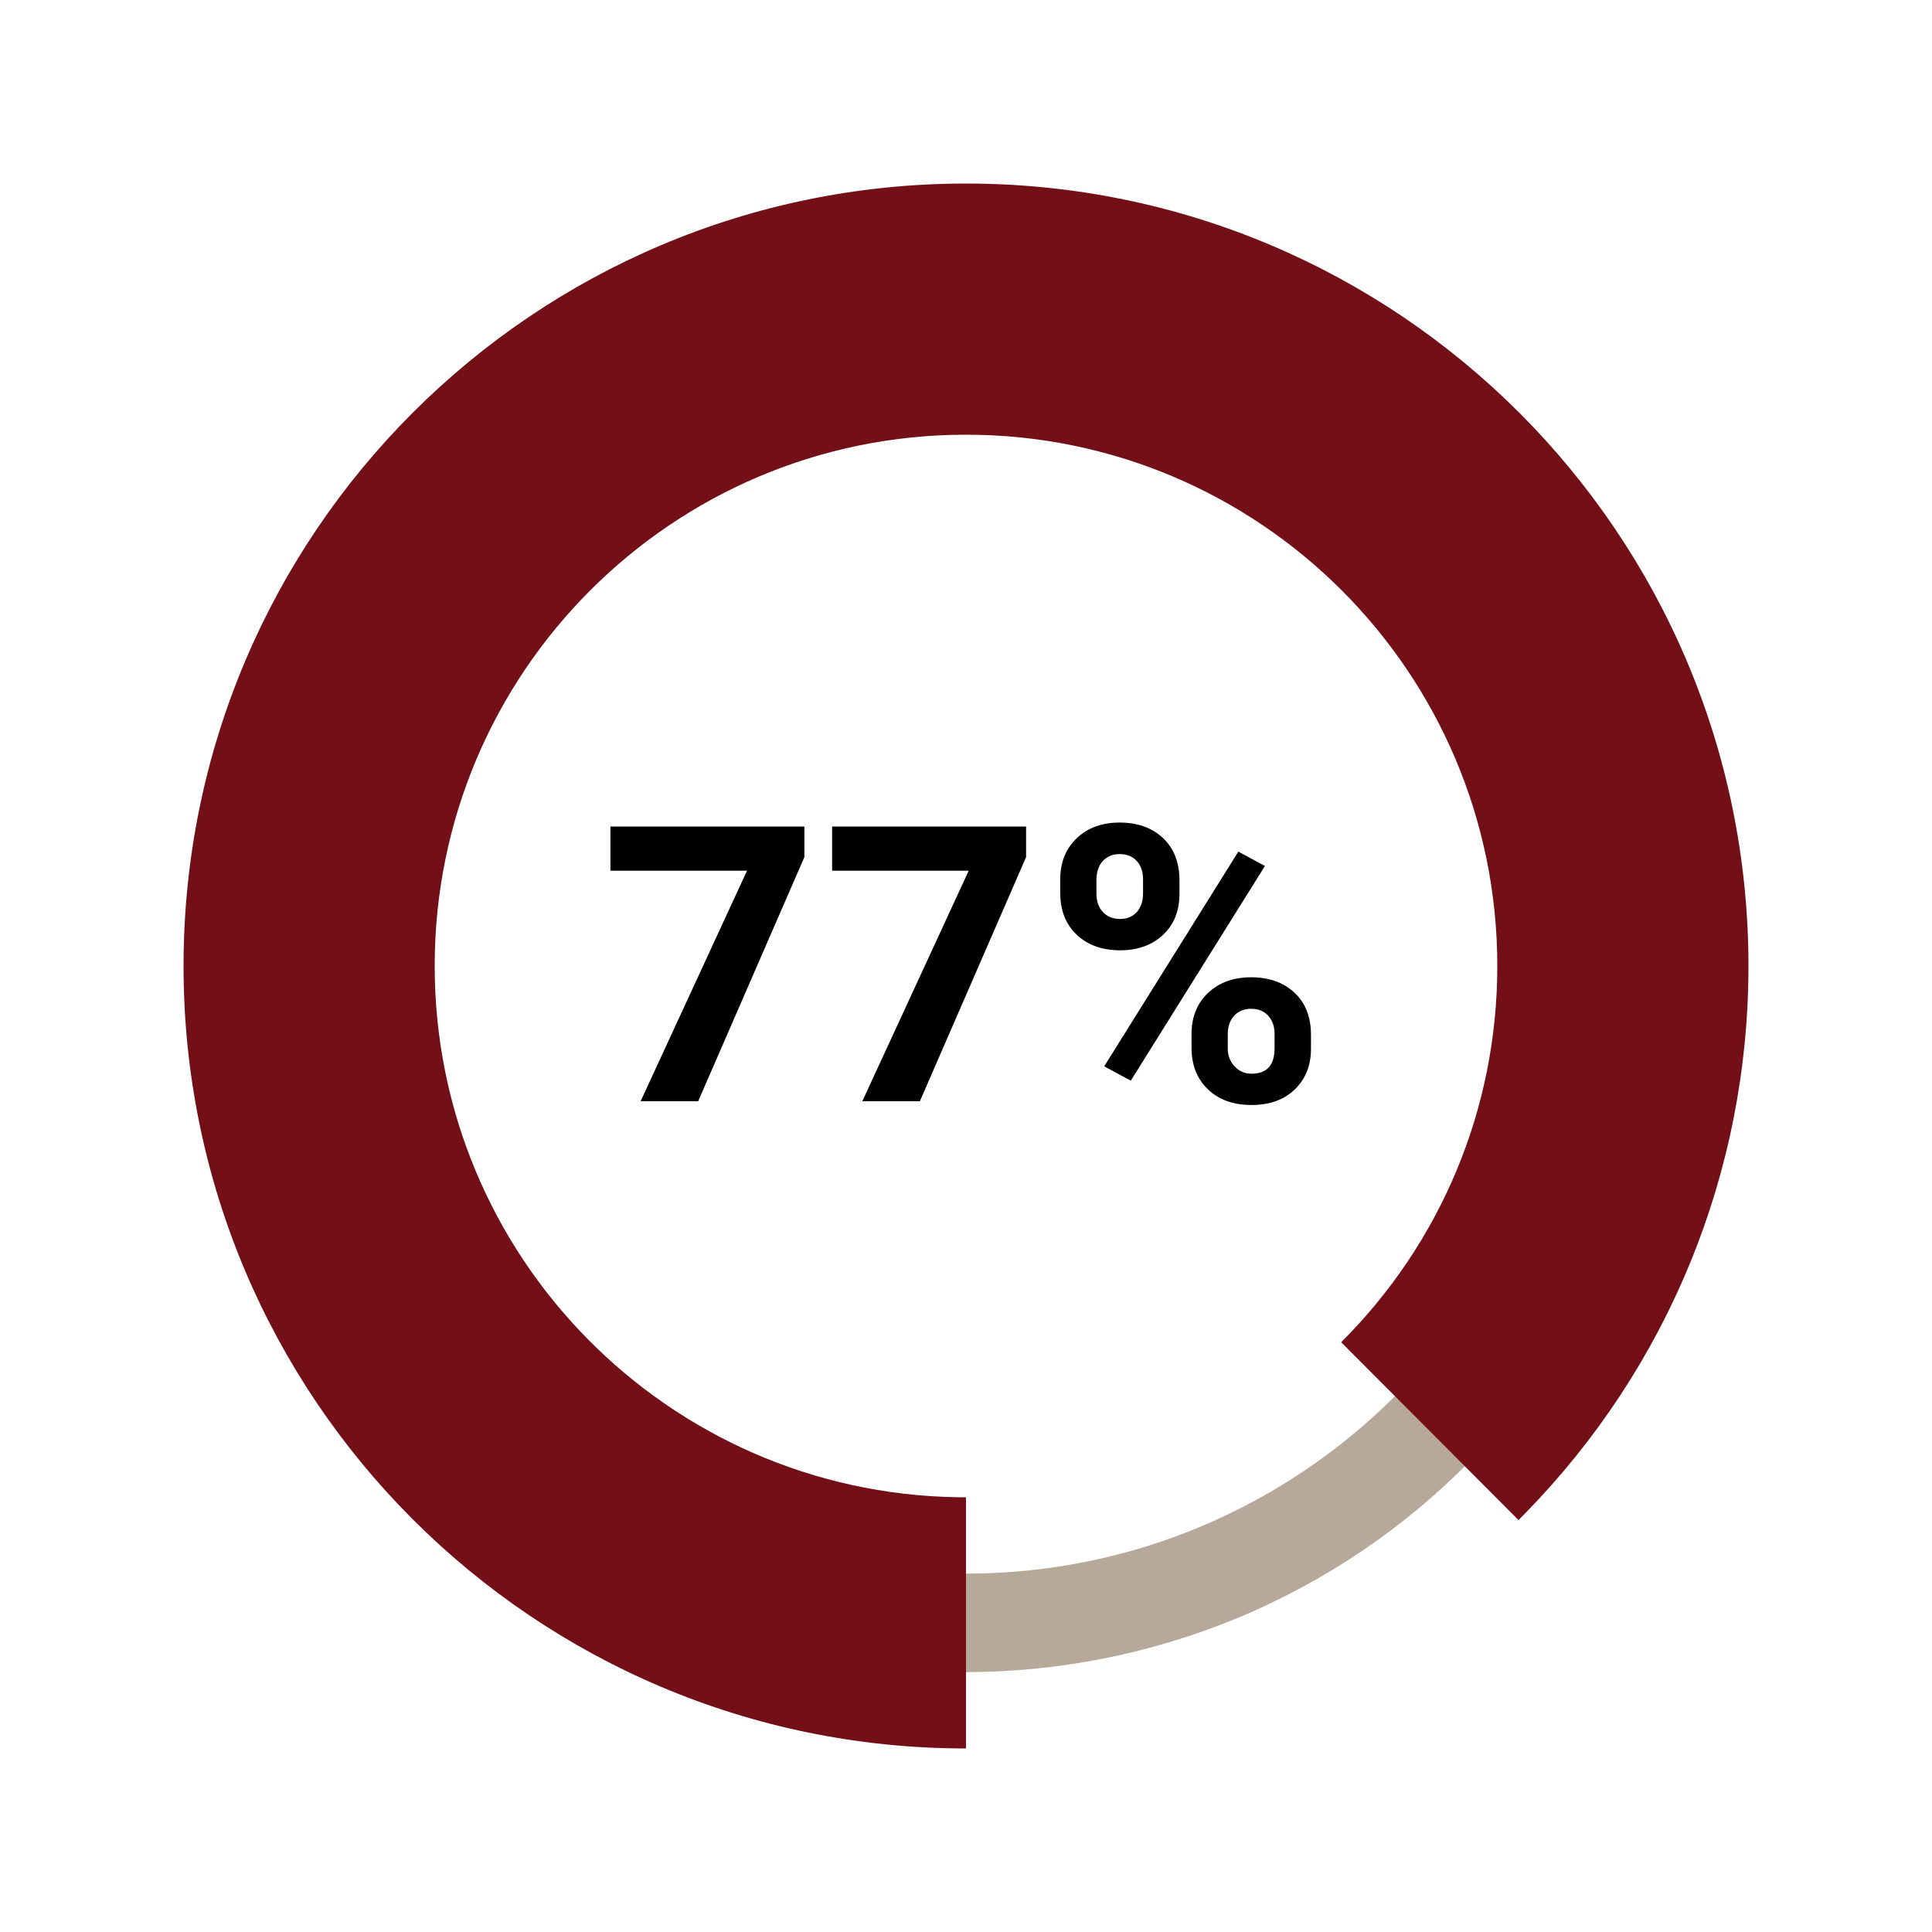
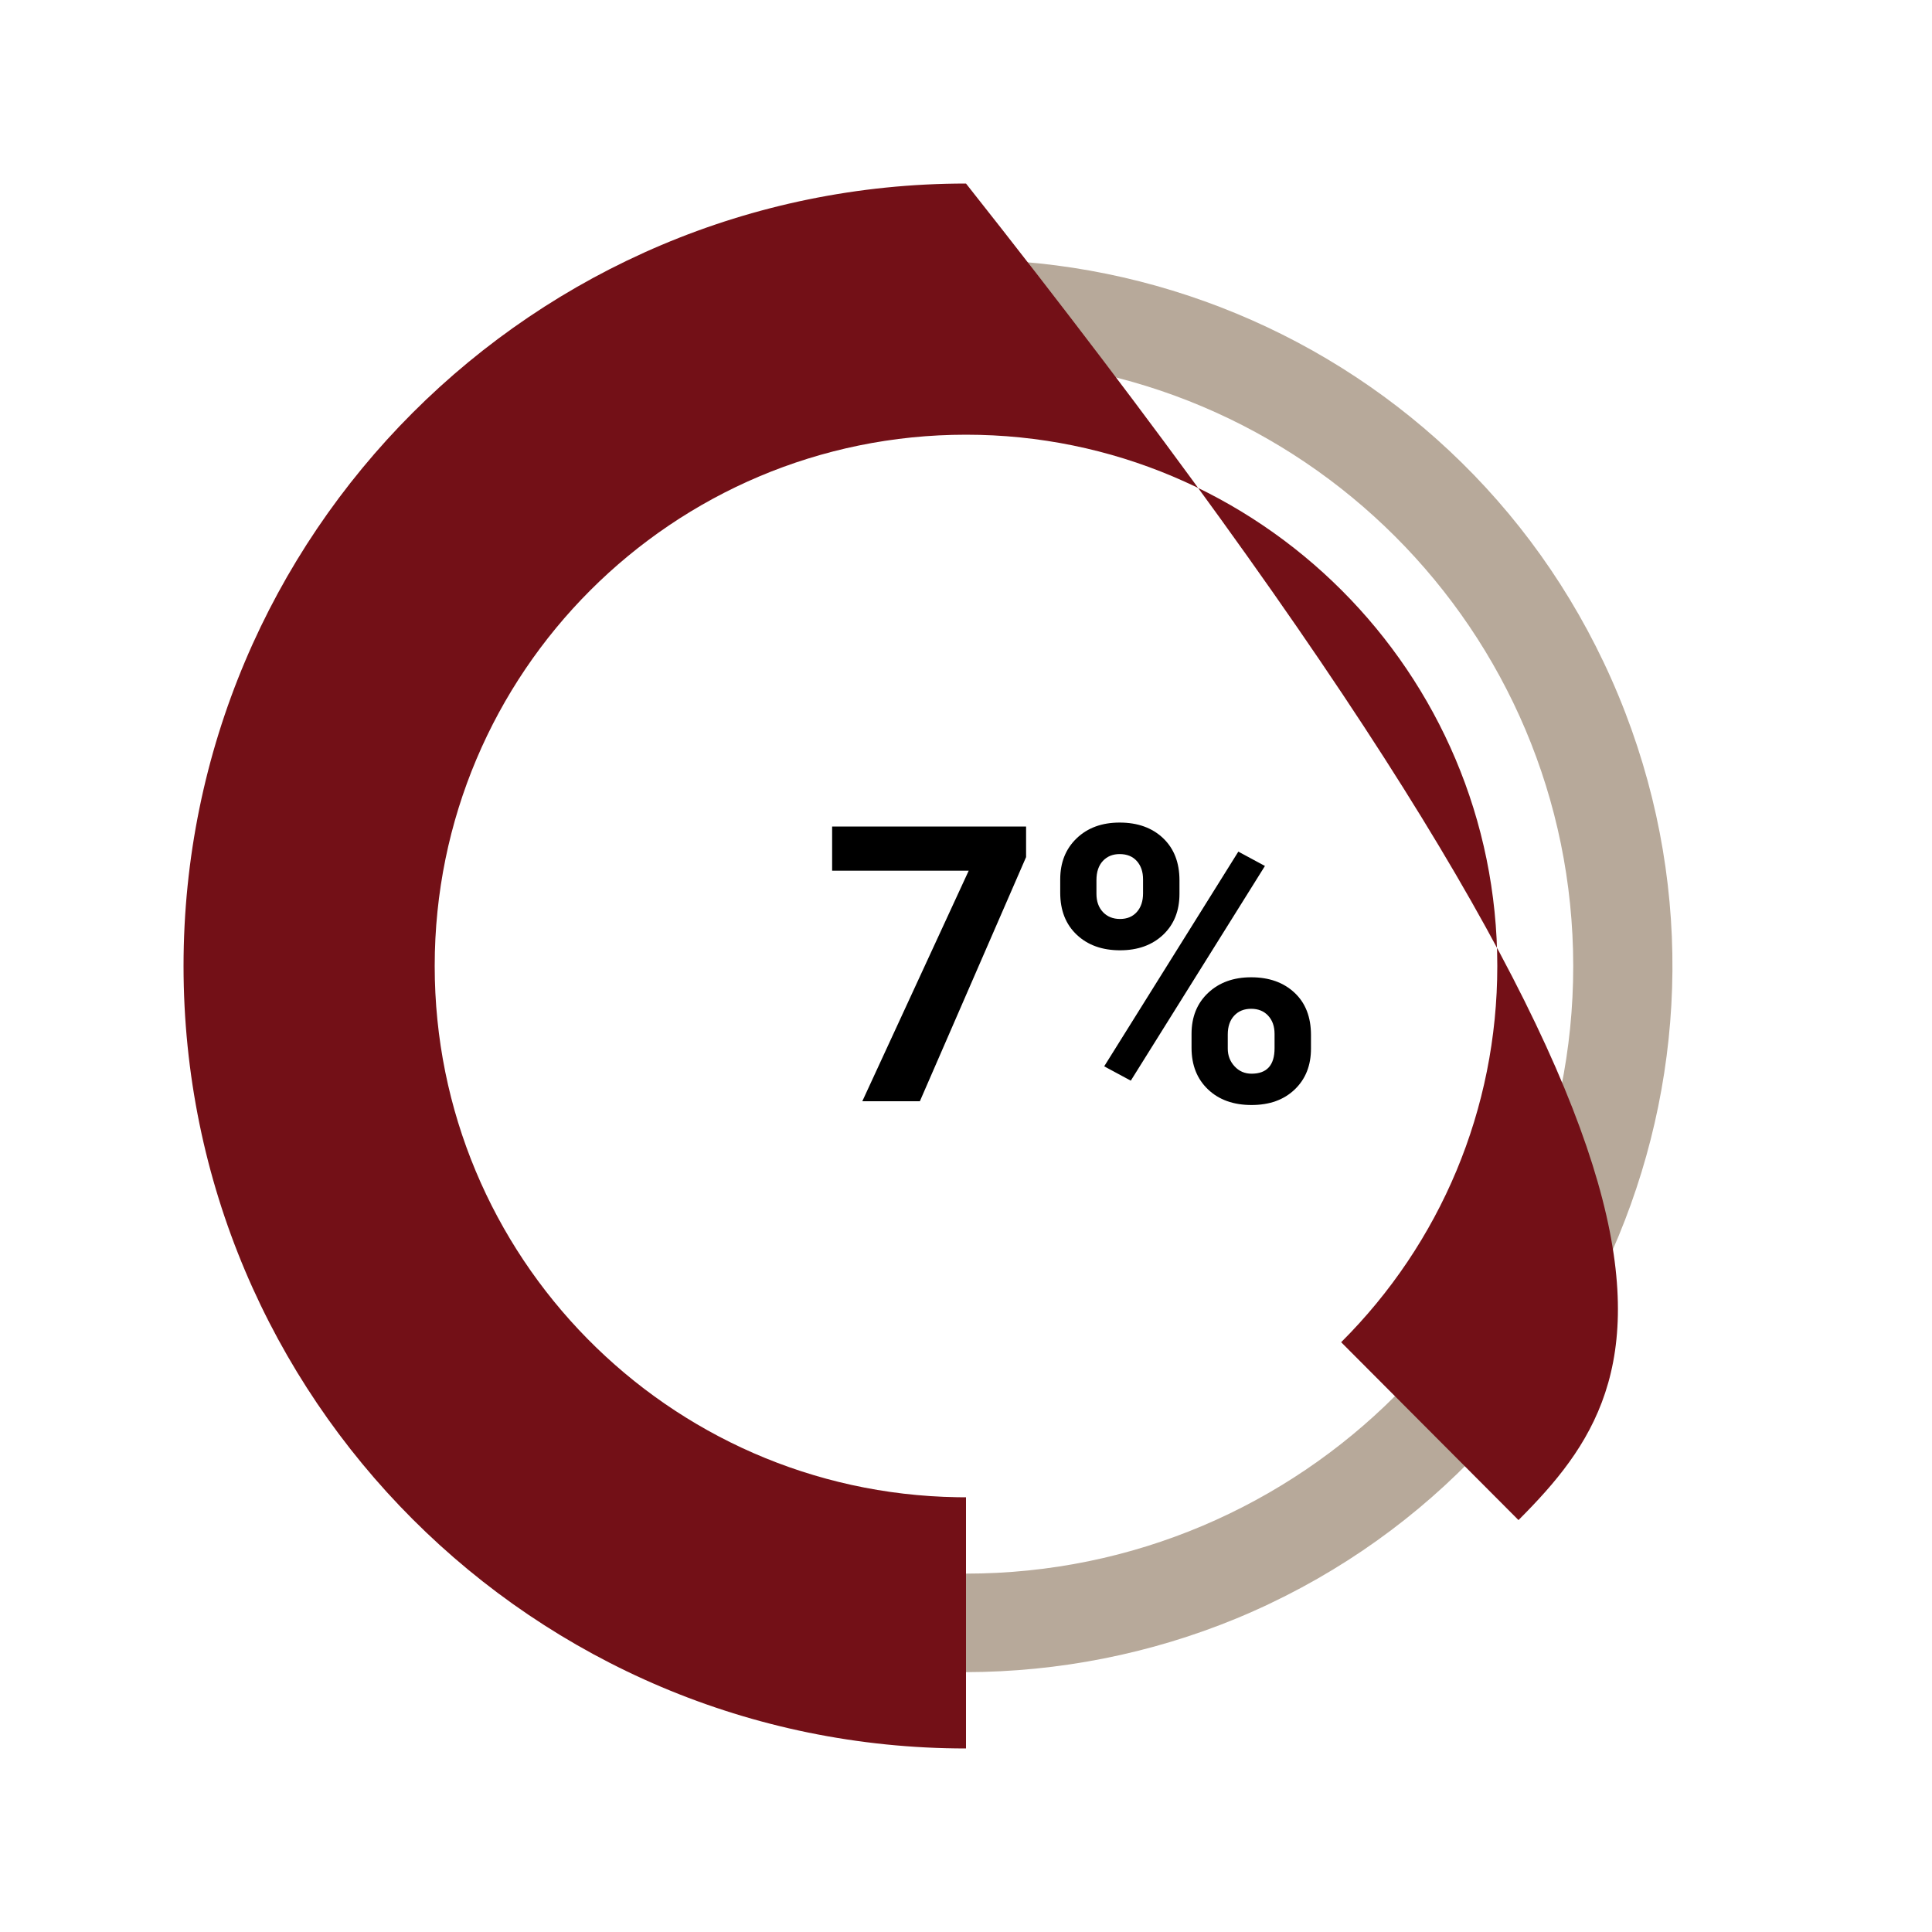
<svg xmlns="http://www.w3.org/2000/svg" width="100px" height="100px" viewBox="0 0 100 100" version="1.1">
  <title>H44_Info-Blocks_Personal_Retirement-Readiness_Starting-Out_74-Percent</title>
  <g id="BOKFA---Starting-Out" stroke="none" stroke-width="1" fill="none" fill-rule="evenodd">
    <g id="H44_Info-Blocks_Personal_Retirement-Readiness_Starting-Out_74-Percent">
      <path d="M50,81.45 C67.36,81.45 81.44,67.37 81.43,50 C81.42,32.63 67.35,18.57 49.99,18.57 C32.63,18.57 18.55,32.65 18.55,50.02 C18.55,58.36 21.86,66.35 27.76,72.24 C33.66,78.13 41.66,81.44 50,81.45 L50,86.55 C29.81,86.53 13.45,70.15 13.47,49.96 C13.48,35.2 22.37,21.89 36,16.23 C54.65,8.5 76.04,17.35 83.77,36 C91.5,54.65 82.65,76.04 64,83.77 C59.56,85.6 54.8,86.54 50,86.55 L50,81.45 Z" id="Path" fill="#B7A99A" />
-       <path d="M50,9.5 C72.368,9.5 90.5,27.632 90.5,50 C90.5,60.714 86.312,70.78 78.985,78.286 L78.597,78.679 L69.418,69.473 C74.563,64.343 77.5,57.412 77.5,50 C77.5,34.812 65.188,22.5 50,22.5 C34.812,22.5 22.5,34.812 22.5,50 C22.5,65.036 34.567,77.253 49.545,77.496 L50,77.5 L50,90.5 C27.632,90.5 9.5,72.368 9.5,50 C9.5,27.632 27.632,9.5 50,9.5 Z" id="Path" fill="#731017" />
+       <path d="M50,9.5 C90.5,60.714 86.312,70.78 78.985,78.286 L78.597,78.679 L69.418,69.473 C74.563,64.343 77.5,57.412 77.5,50 C77.5,34.812 65.188,22.5 50,22.5 C34.812,22.5 22.5,34.812 22.5,50 C22.5,65.036 34.567,77.253 49.545,77.496 L50,77.5 L50,90.5 C27.632,90.5 9.5,72.368 9.5,50 C9.5,27.632 27.632,9.5 50,9.5 Z" id="Path" fill="#731017" />
      <g id="77%" transform="translate(31.596, 42.576)" fill="#000000" fill-rule="nonzero">
-         <polygon id="Path" points="10.039 1.787 4.541 14.424 1.562 14.424 7.07 2.49 0 2.49 0 0.205 10.039 0.205" />
        <polygon id="Path" points="21.514 1.787 16.016 14.424 13.037 14.424 18.545 2.49 11.475 2.49 11.475 0.205 21.514 0.205" />
        <path d="M23.281,2.939 C23.281,2.067 23.564,1.359 24.131,0.815 C24.697,0.272 25.439,0 26.357,0 C27.288,0 28.037,0.269 28.604,0.806 C29.17,1.343 29.453,2.07 29.453,2.988 L29.453,3.691 C29.453,4.57 29.17,5.277 28.604,5.811 C28.037,6.344 27.295,6.611 26.377,6.611 C25.452,6.611 24.705,6.343 24.136,5.806 C23.566,5.269 23.281,4.544 23.281,3.633 L23.281,2.939 Z M25.156,3.691 C25.156,4.082 25.269,4.396 25.493,4.634 C25.718,4.871 26.012,4.99 26.377,4.99 C26.742,4.99 27.031,4.87 27.246,4.629 C27.461,4.388 27.568,4.066 27.568,3.662 L27.568,2.939 C27.568,2.549 27.461,2.233 27.246,1.992 C27.031,1.751 26.735,1.631 26.357,1.631 C25.999,1.631 25.71,1.75 25.488,1.987 C25.267,2.225 25.156,2.555 25.156,2.979 L25.156,3.691 Z M30.078,10.938 C30.078,10.059 30.365,9.351 30.938,8.813 C31.51,8.276 32.253,8.008 33.164,8.008 C34.089,8.008 34.836,8.273 35.405,8.804 C35.975,9.334 36.26,10.065 36.26,10.996 L36.26,11.699 C36.26,12.572 35.98,13.276 35.42,13.813 C34.86,14.351 34.115,14.619 33.184,14.619 C32.246,14.619 31.494,14.349 30.928,13.809 C30.361,13.268 30.078,12.552 30.078,11.66 L30.078,10.938 Z M31.953,11.699 C31.953,12.057 32.07,12.363 32.305,12.617 C32.539,12.871 32.832,12.998 33.184,12.998 C33.978,12.998 34.375,12.559 34.375,11.68 L34.375,10.938 C34.375,10.547 34.264,10.233 34.043,9.995 C33.822,9.757 33.529,9.639 33.164,9.639 C32.799,9.639 32.507,9.757 32.285,9.995 C32.064,10.233 31.953,10.557 31.953,10.967 L31.953,11.699 Z M26.934,13.359 L25.557,12.617 L32.5,1.504 L33.877,2.246 L26.934,13.359 Z" id="Shape" />
      </g>
-       <rect id="Rectangle" x="0" y="0" width="100" height="100" />
    </g>
  </g>
</svg>